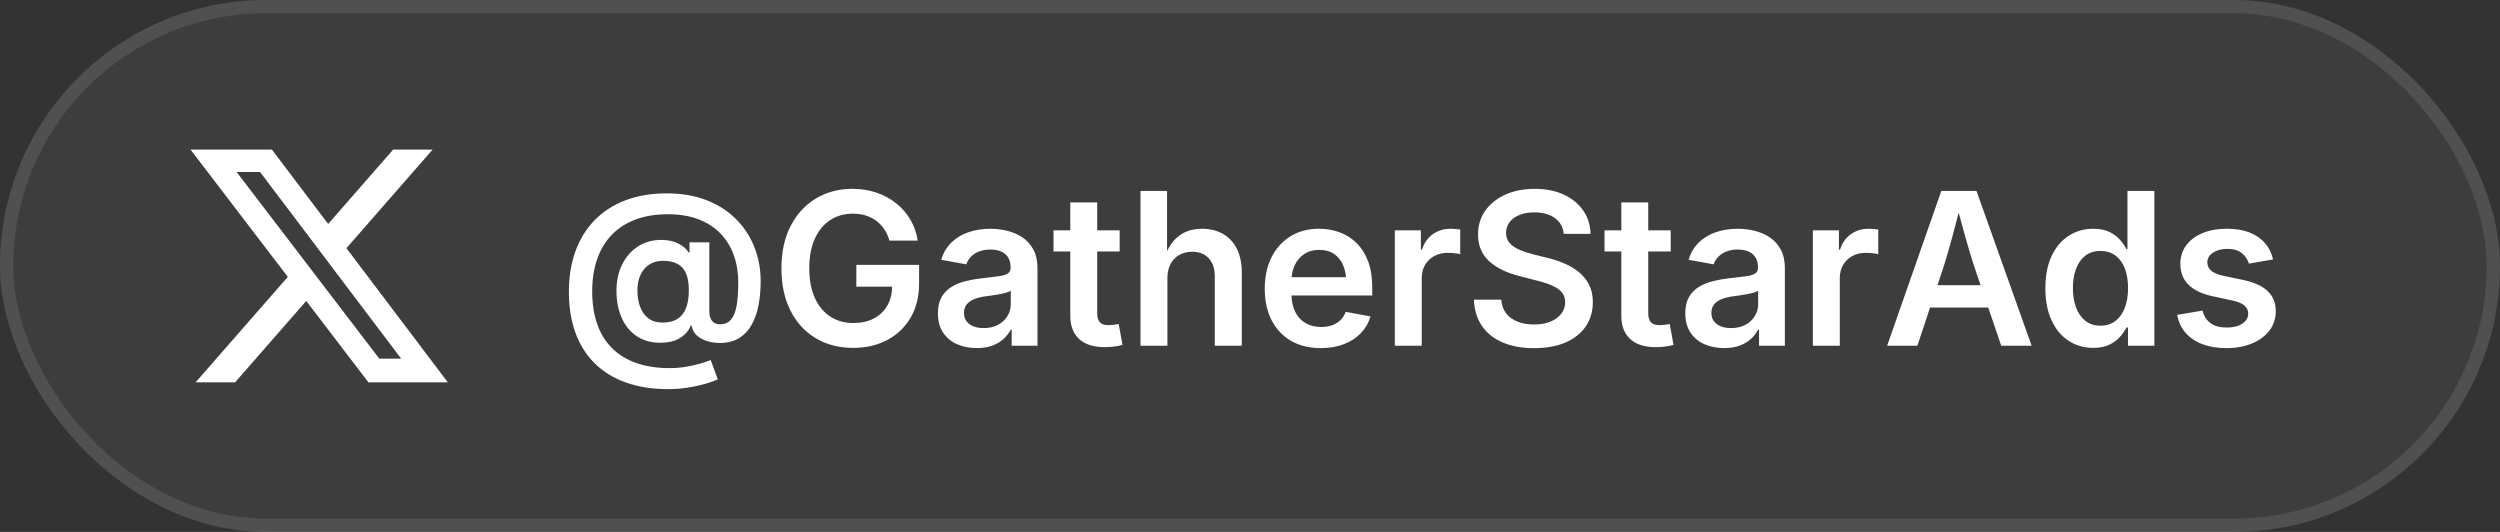
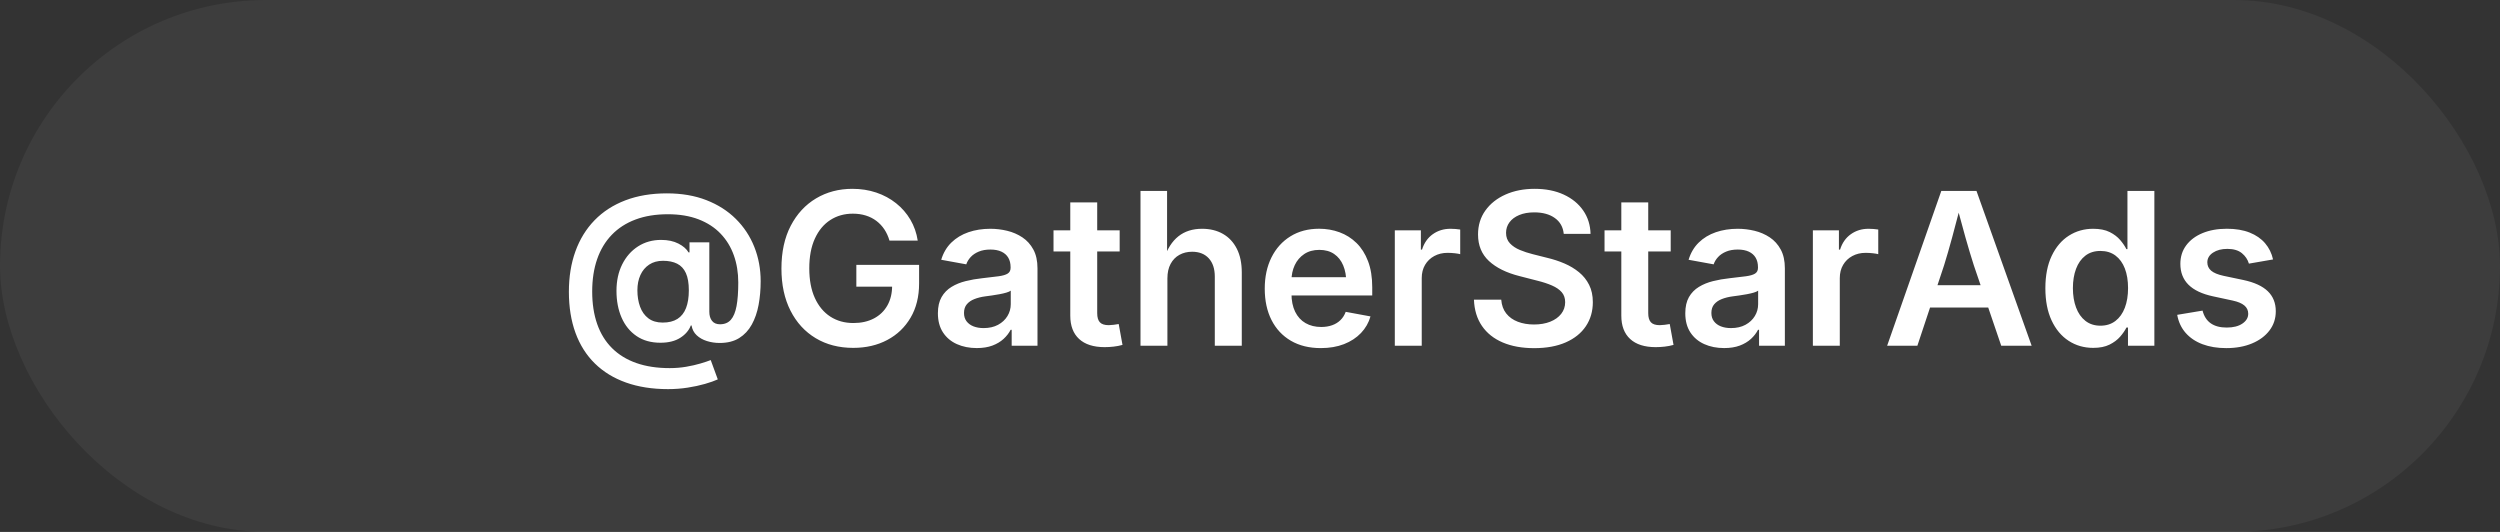
<svg xmlns="http://www.w3.org/2000/svg" fill="none" version="1.1" width="188" height="40" viewBox="0 0 188 40">
  <rect x="0" y="0" width="188" height="40" fill="#333333" stroke="none" />
  <defs>
    <clipPath id="master_svg0_177_5466/223_3124">
      <rect x="0" y="0" width="188" height="40" rx="20" />
    </clipPath>
    <clipPath id="master_svg1_177_5466/223_3128">
-       <rect x="12" y="8" width="24" height="24" rx="0" />
-     </clipPath>
+       </clipPath>
  </defs>
  <g clip-path="url(#master_svg0_177_5466/223_3124)">
    <rect x="0" y="0" width="188" height="40" rx="20" fill="#FFFFFF" fill-opacity="0.05" />
    <g clip-path="url(#master_svg1_177_5466/223_3128)">
      <g>
        <path d="M29.565,11.25L32.532,11.25L26.05,18.663L33.675,28.75L27.705,28.75L23.029,22.632L17.679,28.75L14.71,28.75L21.643,20.821L14.328,11.25L20.45,11.25L24.677,16.842L29.565,11.25ZM28.524,26.973L30.168,26.973L19.557,12.934L17.793,12.934L28.524,26.973Z" fill="#FFFFFF" fill-opacity="1" />
      </g>
    </g>
    <g>
      <path d="M50.238,29.262Q48.468,29.262,47.083,28.77Q45.698,28.279,44.737,27.337Q43.776,26.396,43.278,25.035Q42.78,23.674,42.78,21.939Q42.78,20.263,43.271,18.902Q43.762,17.54,44.709,16.565Q45.656,15.59,47.025,15.066Q48.395,14.541,50.15,14.541Q51.812,14.541,53.117,15.049Q54.423,15.557,55.335,16.462Q56.247,17.367,56.724,18.568Q57.202,19.768,57.202,21.15Q57.202,22.091,57.046,22.928Q56.89,23.764,56.534,24.408Q56.178,25.052,55.587,25.422Q54.995,25.791,54.122,25.791Q53.622,25.791,53.163,25.648Q52.704,25.505,52.39,25.212Q52.077,24.918,52.005,24.476L51.949,24.476Q51.741,25.028,51.159,25.401Q50.576,25.774,49.665,25.774Q48.606,25.774,47.868,25.271Q47.13,24.768,46.744,23.887Q46.359,23.007,46.359,21.869Q46.359,20.743,46.79,19.88Q47.221,19.017,47.98,18.529Q48.74,18.041,49.716,18.041Q50.48,18.041,51.018,18.318Q51.555,18.594,51.777,18.978L51.85,18.978L51.85,18.222L53.341,18.222L53.341,23.448Q53.341,23.868,53.542,24.127Q53.743,24.386,54.146,24.386Q54.662,24.386,54.961,24.047Q55.259,23.708,55.389,23.012Q55.518,22.316,55.518,21.244Q55.518,20.135,55.184,19.199Q54.851,18.262,54.187,17.569Q53.524,16.876,52.531,16.494Q51.537,16.111,50.221,16.111Q48.853,16.111,47.795,16.507Q46.737,16.902,46.01,17.654Q45.283,18.405,44.908,19.482Q44.533,20.559,44.533,21.921Q44.533,23.302,44.911,24.375Q45.288,25.448,46.031,26.185Q46.773,26.922,47.858,27.302Q48.943,27.682,50.358,27.682Q51.007,27.682,51.602,27.58Q52.197,27.477,52.676,27.335Q53.156,27.193,53.447,27.078L53.978,28.53Q53.603,28.7,53.014,28.87Q52.424,29.04,51.709,29.151Q50.994,29.262,50.238,29.262ZM49.834,24.258Q50.51,24.258,50.943,23.983Q51.377,23.708,51.589,23.167Q51.8,22.626,51.8,21.831Q51.8,21.024,51.579,20.537Q51.358,20.05,50.924,19.831Q50.49,19.612,49.857,19.612Q49.248,19.612,48.818,19.898Q48.387,20.183,48.159,20.682Q47.932,21.181,47.932,21.828Q47.932,22.511,48.133,23.063Q48.333,23.615,48.755,23.936Q49.177,24.258,49.834,24.258ZM64.161,26.16Q62.554,26.16,61.34,25.431Q60.125,24.702,59.445,23.362Q58.764,22.022,58.764,20.193Q58.764,18.321,59.462,16.98Q60.161,15.639,61.368,14.919Q62.575,14.2,64.1,14.2Q65.063,14.2,65.897,14.481Q66.732,14.763,67.386,15.284Q68.041,15.806,68.461,16.519Q68.881,17.233,69.013,18.093L66.889,18.093Q66.752,17.624,66.504,17.25Q66.256,16.877,65.905,16.612Q65.553,16.346,65.108,16.207Q64.663,16.068,64.13,16.068Q63.179,16.068,62.438,16.546Q61.698,17.025,61.278,17.943Q60.858,18.861,60.858,20.177Q60.858,21.489,61.276,22.407Q61.695,23.325,62.441,23.809Q63.188,24.292,64.175,24.292Q65.062,24.292,65.718,23.947Q66.373,23.603,66.731,22.971Q67.088,22.339,67.088,21.484L67.576,21.557L64.397,21.557L64.397,19.917L69.116,19.917L69.116,21.313Q69.116,22.803,68.476,23.89Q67.837,24.977,66.72,25.568Q65.603,26.16,64.161,26.16ZM73.451,26.175Q72.621,26.175,71.958,25.878Q71.296,25.581,70.913,24.998Q70.53,24.414,70.53,23.557Q70.53,22.822,70.806,22.341Q71.082,21.861,71.555,21.574Q72.027,21.286,72.621,21.139Q73.214,20.991,73.849,20.924Q74.614,20.839,75.085,20.776Q75.556,20.713,75.776,20.574Q75.997,20.435,75.997,20.142L75.997,20.098Q75.997,19.675,75.823,19.38Q75.649,19.084,75.31,18.925Q74.972,18.766,74.475,18.766Q73.971,18.766,73.6,18.922Q73.229,19.077,72.996,19.329Q72.764,19.581,72.663,19.878L70.779,19.535Q71.015,18.755,71.544,18.239Q72.073,17.723,72.825,17.463Q73.578,17.204,74.473,17.204Q75.108,17.204,75.738,17.355Q76.367,17.507,76.883,17.85Q77.399,18.193,77.709,18.766Q78.019,19.338,78.019,20.184L78.019,26L76.078,26L76.078,24.8L76.001,24.8Q75.81,25.172,75.47,25.485Q75.13,25.798,74.63,25.987Q74.13,26.175,73.451,26.175ZM73.967,24.672Q74.598,24.672,75.055,24.425Q75.511,24.178,75.76,23.768Q76.009,23.358,76.009,22.875L76.009,21.857Q75.909,21.936,75.68,22.004Q75.451,22.072,75.161,22.125Q74.871,22.179,74.588,22.219Q74.304,22.258,74.095,22.286Q73.642,22.346,73.278,22.489Q72.913,22.632,72.703,22.884Q72.493,23.136,72.493,23.535Q72.493,23.906,72.683,24.158Q72.874,24.411,73.205,24.542Q73.537,24.672,73.967,24.672ZM84.199,17.319L84.199,18.91L79.224,18.91L79.224,17.319L84.199,17.319ZM80.485,15.222L82.51,15.222L82.51,23.551Q82.51,24.02,82.71,24.236Q82.911,24.453,83.38,24.453Q83.521,24.453,83.753,24.424Q83.985,24.395,84.127,24.367L84.412,25.936Q84.092,26.028,83.745,26.066Q83.398,26.105,83.072,26.105Q81.817,26.105,81.151,25.493Q80.485,24.881,80.485,23.737L80.485,15.222ZM87.789,20.934L87.789,26L85.765,26L85.765,14.359L87.764,14.359L87.764,19.472L87.532,19.472Q87.898,18.343,88.612,17.773Q89.327,17.204,90.396,17.204Q91.292,17.204,91.964,17.587Q92.636,17.97,93.009,18.704Q93.382,19.438,93.382,20.492L93.382,26L91.353,26L91.353,20.803Q91.353,19.921,90.9,19.426Q90.447,18.931,89.648,18.931Q89.113,18.931,88.692,19.164Q88.271,19.396,88.03,19.843Q87.789,20.289,87.789,20.934ZM99.326,26.177Q98.021,26.177,97.074,25.625Q96.128,25.072,95.618,24.068Q95.109,23.064,95.109,21.708Q95.109,20.371,95.615,19.357Q96.12,18.343,97.041,17.772Q97.962,17.201,99.198,17.201Q100.01,17.201,100.732,17.466Q101.453,17.73,102.007,18.271Q102.561,18.812,102.876,19.64Q103.192,20.468,103.192,21.598L103.192,22.221L96.048,22.221L96.048,20.844L102.181,20.844L101.24,21.248Q101.24,20.512,101.009,19.959Q100.777,19.406,100.326,19.099Q99.876,18.791,99.211,18.791Q98.548,18.791,98.08,19.103Q97.611,19.415,97.364,19.941Q97.118,20.467,97.118,21.119L97.118,22.064Q97.118,22.878,97.395,23.444Q97.673,24.009,98.178,24.299Q98.683,24.589,99.355,24.589Q99.806,24.589,100.172,24.459Q100.538,24.33,100.8,24.075Q101.062,23.82,101.197,23.45L103.061,23.794Q102.858,24.507,102.346,25.043Q101.834,25.58,101.068,25.879Q100.301,26.177,99.326,26.177ZM104.89,26L104.89,17.319L106.85,17.319L106.85,18.771L106.936,18.771Q107.174,18.017,107.747,17.611Q108.321,17.204,109.077,17.204Q109.253,17.204,109.458,17.22Q109.664,17.236,109.808,17.261L109.808,19.115Q109.685,19.077,109.405,19.045Q109.124,19.014,108.854,19.014Q108.3,19.014,107.858,19.253Q107.416,19.492,107.165,19.918Q106.914,20.345,106.914,20.915L106.914,26L104.89,26ZM115.368,26.181Q114.007,26.181,113.005,25.754Q112.002,25.326,111.443,24.511Q110.884,23.696,110.841,22.535L112.893,22.535Q112.939,23.156,113.268,23.572Q113.596,23.987,114.14,24.195Q114.683,24.402,115.354,24.402Q116.047,24.402,116.575,24.193Q117.103,23.983,117.401,23.603Q117.7,23.223,117.7,22.723Q117.7,22.272,117.442,21.974Q117.184,21.677,116.711,21.47Q116.238,21.263,115.589,21.103L114.275,20.765Q112.788,20.39,111.968,19.627Q111.148,18.864,111.148,17.632Q111.148,16.601,111.702,15.828Q112.256,15.056,113.218,14.628Q114.179,14.2,115.405,14.2Q116.655,14.2,117.591,14.632Q118.528,15.064,119.056,15.828Q119.585,16.592,119.609,17.587L117.594,17.587Q117.517,16.818,116.922,16.394Q116.327,15.97,115.377,15.97Q114.724,15.97,114.246,16.17Q113.769,16.369,113.512,16.717Q113.255,17.064,113.255,17.511Q113.255,17.989,113.546,18.298Q113.836,18.607,114.295,18.797Q114.754,18.988,115.253,19.112L116.351,19.389Q117.026,19.548,117.643,19.812Q118.26,20.077,118.742,20.472Q119.224,20.866,119.502,21.421Q119.781,21.976,119.781,22.722Q119.781,23.752,119.256,24.533Q118.732,25.313,117.745,25.747Q116.758,26.181,115.368,26.181ZM125.637,17.319L125.637,18.91L120.661,18.91L120.661,17.319L125.637,17.319ZM121.923,15.222L123.947,15.222L123.947,23.551Q123.947,24.02,124.148,24.236Q124.348,24.453,124.817,24.453Q124.959,24.453,125.191,24.424Q125.422,24.395,125.565,24.367L125.849,25.936Q125.53,26.028,125.183,26.066Q124.836,26.105,124.509,26.105Q123.254,26.105,122.589,25.493Q121.923,24.881,121.923,23.737L121.923,15.222ZM129.654,26.175Q128.824,26.175,128.162,25.878Q127.5,25.581,127.116,24.998Q126.734,24.414,126.734,23.557Q126.734,22.822,127.009,22.341Q127.285,21.861,127.758,21.574Q128.23,21.286,128.824,21.139Q129.417,20.991,130.052,20.924Q130.817,20.839,131.288,20.776Q131.759,20.713,131.98,20.574Q132.2,20.435,132.2,20.142L132.2,20.098Q132.2,19.675,132.026,19.38Q131.852,19.084,131.513,18.925Q131.175,18.766,130.678,18.766Q130.175,18.766,129.803,18.922Q129.432,19.077,129.2,19.329Q128.967,19.581,128.866,19.878L126.982,19.535Q127.218,18.755,127.747,18.239Q128.276,17.723,129.028,17.463Q129.781,17.204,130.676,17.204Q131.311,17.204,131.941,17.355Q132.571,17.507,133.086,17.85Q133.602,18.193,133.912,18.766Q134.222,19.338,134.222,20.184L134.222,26L132.281,26L132.281,24.8L132.204,24.8Q132.013,25.172,131.673,25.485Q131.333,25.798,130.833,25.987Q130.333,26.175,129.654,26.175ZM130.171,24.672Q130.801,24.672,131.258,24.425Q131.715,24.178,131.963,23.768Q132.212,23.358,132.212,22.875L132.212,21.857Q132.113,21.936,131.883,22.004Q131.654,22.072,131.364,22.125Q131.074,22.179,130.791,22.219Q130.508,22.258,130.298,22.286Q129.845,22.346,129.481,22.489Q129.116,22.632,128.906,22.884Q128.696,23.136,128.696,23.535Q128.696,23.906,128.887,24.158Q129.077,24.411,129.408,24.542Q129.74,24.672,130.171,24.672ZM136.328,26L136.328,17.319L138.287,17.319L138.287,18.771L138.373,18.771Q138.611,18.017,139.185,17.611Q139.759,17.204,140.515,17.204Q140.69,17.204,140.896,17.22Q141.101,17.236,141.245,17.261L141.245,19.115Q141.123,19.077,140.842,19.045Q140.562,19.014,140.292,19.014Q139.737,19.014,139.295,19.253Q138.853,19.492,138.603,19.918Q138.352,20.345,138.352,20.915L138.352,26L136.328,26ZM141.912,26L145.986,14.359L148.632,14.359L152.78,26L150.493,26L148.43,19.947Q148.127,19.004,147.796,17.832Q147.465,16.661,147.063,15.151L147.517,15.151Q147.123,16.67,146.803,17.85Q146.482,19.031,146.196,19.947L144.186,26L141.912,26ZM144.29,23.127L144.29,21.446L150.402,21.446L150.402,23.127L144.29,23.127ZM157.411,26.16Q156.377,26.16,155.561,25.629Q154.744,25.097,154.278,24.094Q153.812,23.091,153.812,21.675Q153.812,20.24,154.288,19.24Q154.765,18.241,155.579,17.722Q156.394,17.204,157.405,17.204Q158.156,17.204,158.649,17.451Q159.141,17.699,159.442,18.054Q159.743,18.409,159.905,18.735L159.984,18.735L159.984,14.359L162.008,14.359L162.008,26L160.024,26L160.024,24.631L159.909,24.631Q159.743,24.964,159.435,25.318Q159.128,25.671,158.636,25.916Q158.145,26.16,157.411,26.16ZM157.953,24.492Q158.615,24.492,159.08,24.136Q159.544,23.781,159.787,23.145Q160.03,22.509,160.03,21.666Q160.03,20.818,159.789,20.192Q159.548,19.566,159.084,19.219Q158.62,18.871,157.953,18.871Q157.277,18.871,156.815,19.23Q156.353,19.588,156.118,20.218Q155.882,20.848,155.882,21.666Q155.882,22.486,156.12,23.125Q156.357,23.763,156.822,24.128Q157.286,24.492,157.953,24.492ZM167.413,26.178Q166.41,26.178,165.633,25.887Q164.855,25.595,164.362,25.035Q163.87,24.475,163.726,23.675L165.632,23.358Q165.796,23.998,166.251,24.315Q166.706,24.632,167.445,24.632Q168.192,24.632,168.629,24.333Q169.066,24.035,169.066,23.595Q169.066,23.215,168.775,22.971Q168.484,22.728,167.892,22.601L166.414,22.283Q165.182,22.018,164.572,21.41Q163.963,20.801,163.963,19.843Q163.963,19.04,164.405,18.447Q164.847,17.854,165.634,17.528Q166.422,17.202,167.463,17.202Q168.455,17.202,169.174,17.489Q169.894,17.776,170.336,18.293Q170.777,18.81,170.933,19.51L169.118,19.825Q168.982,19.359,168.588,19.038Q168.194,18.716,167.492,18.716Q166.845,18.716,166.418,18.999Q165.991,19.282,165.991,19.727Q165.991,20.106,166.277,20.354Q166.563,20.601,167.213,20.743L168.699,21.055Q169.939,21.319,170.539,21.901Q171.139,22.483,171.139,23.405Q171.139,24.23,170.663,24.854Q170.188,25.478,169.348,25.828Q168.509,26.178,167.413,26.178Z" fill="#FFFFFF" fill-opacity="1" />
    </g>
-     <rect x="0.5" y="0.5" width="187" height="39" rx="19.5" fill-opacity="0" stroke-opacity="0.1" stroke="#FFFFFF" fill="none" stroke-width="1" />
  </g>
</svg>